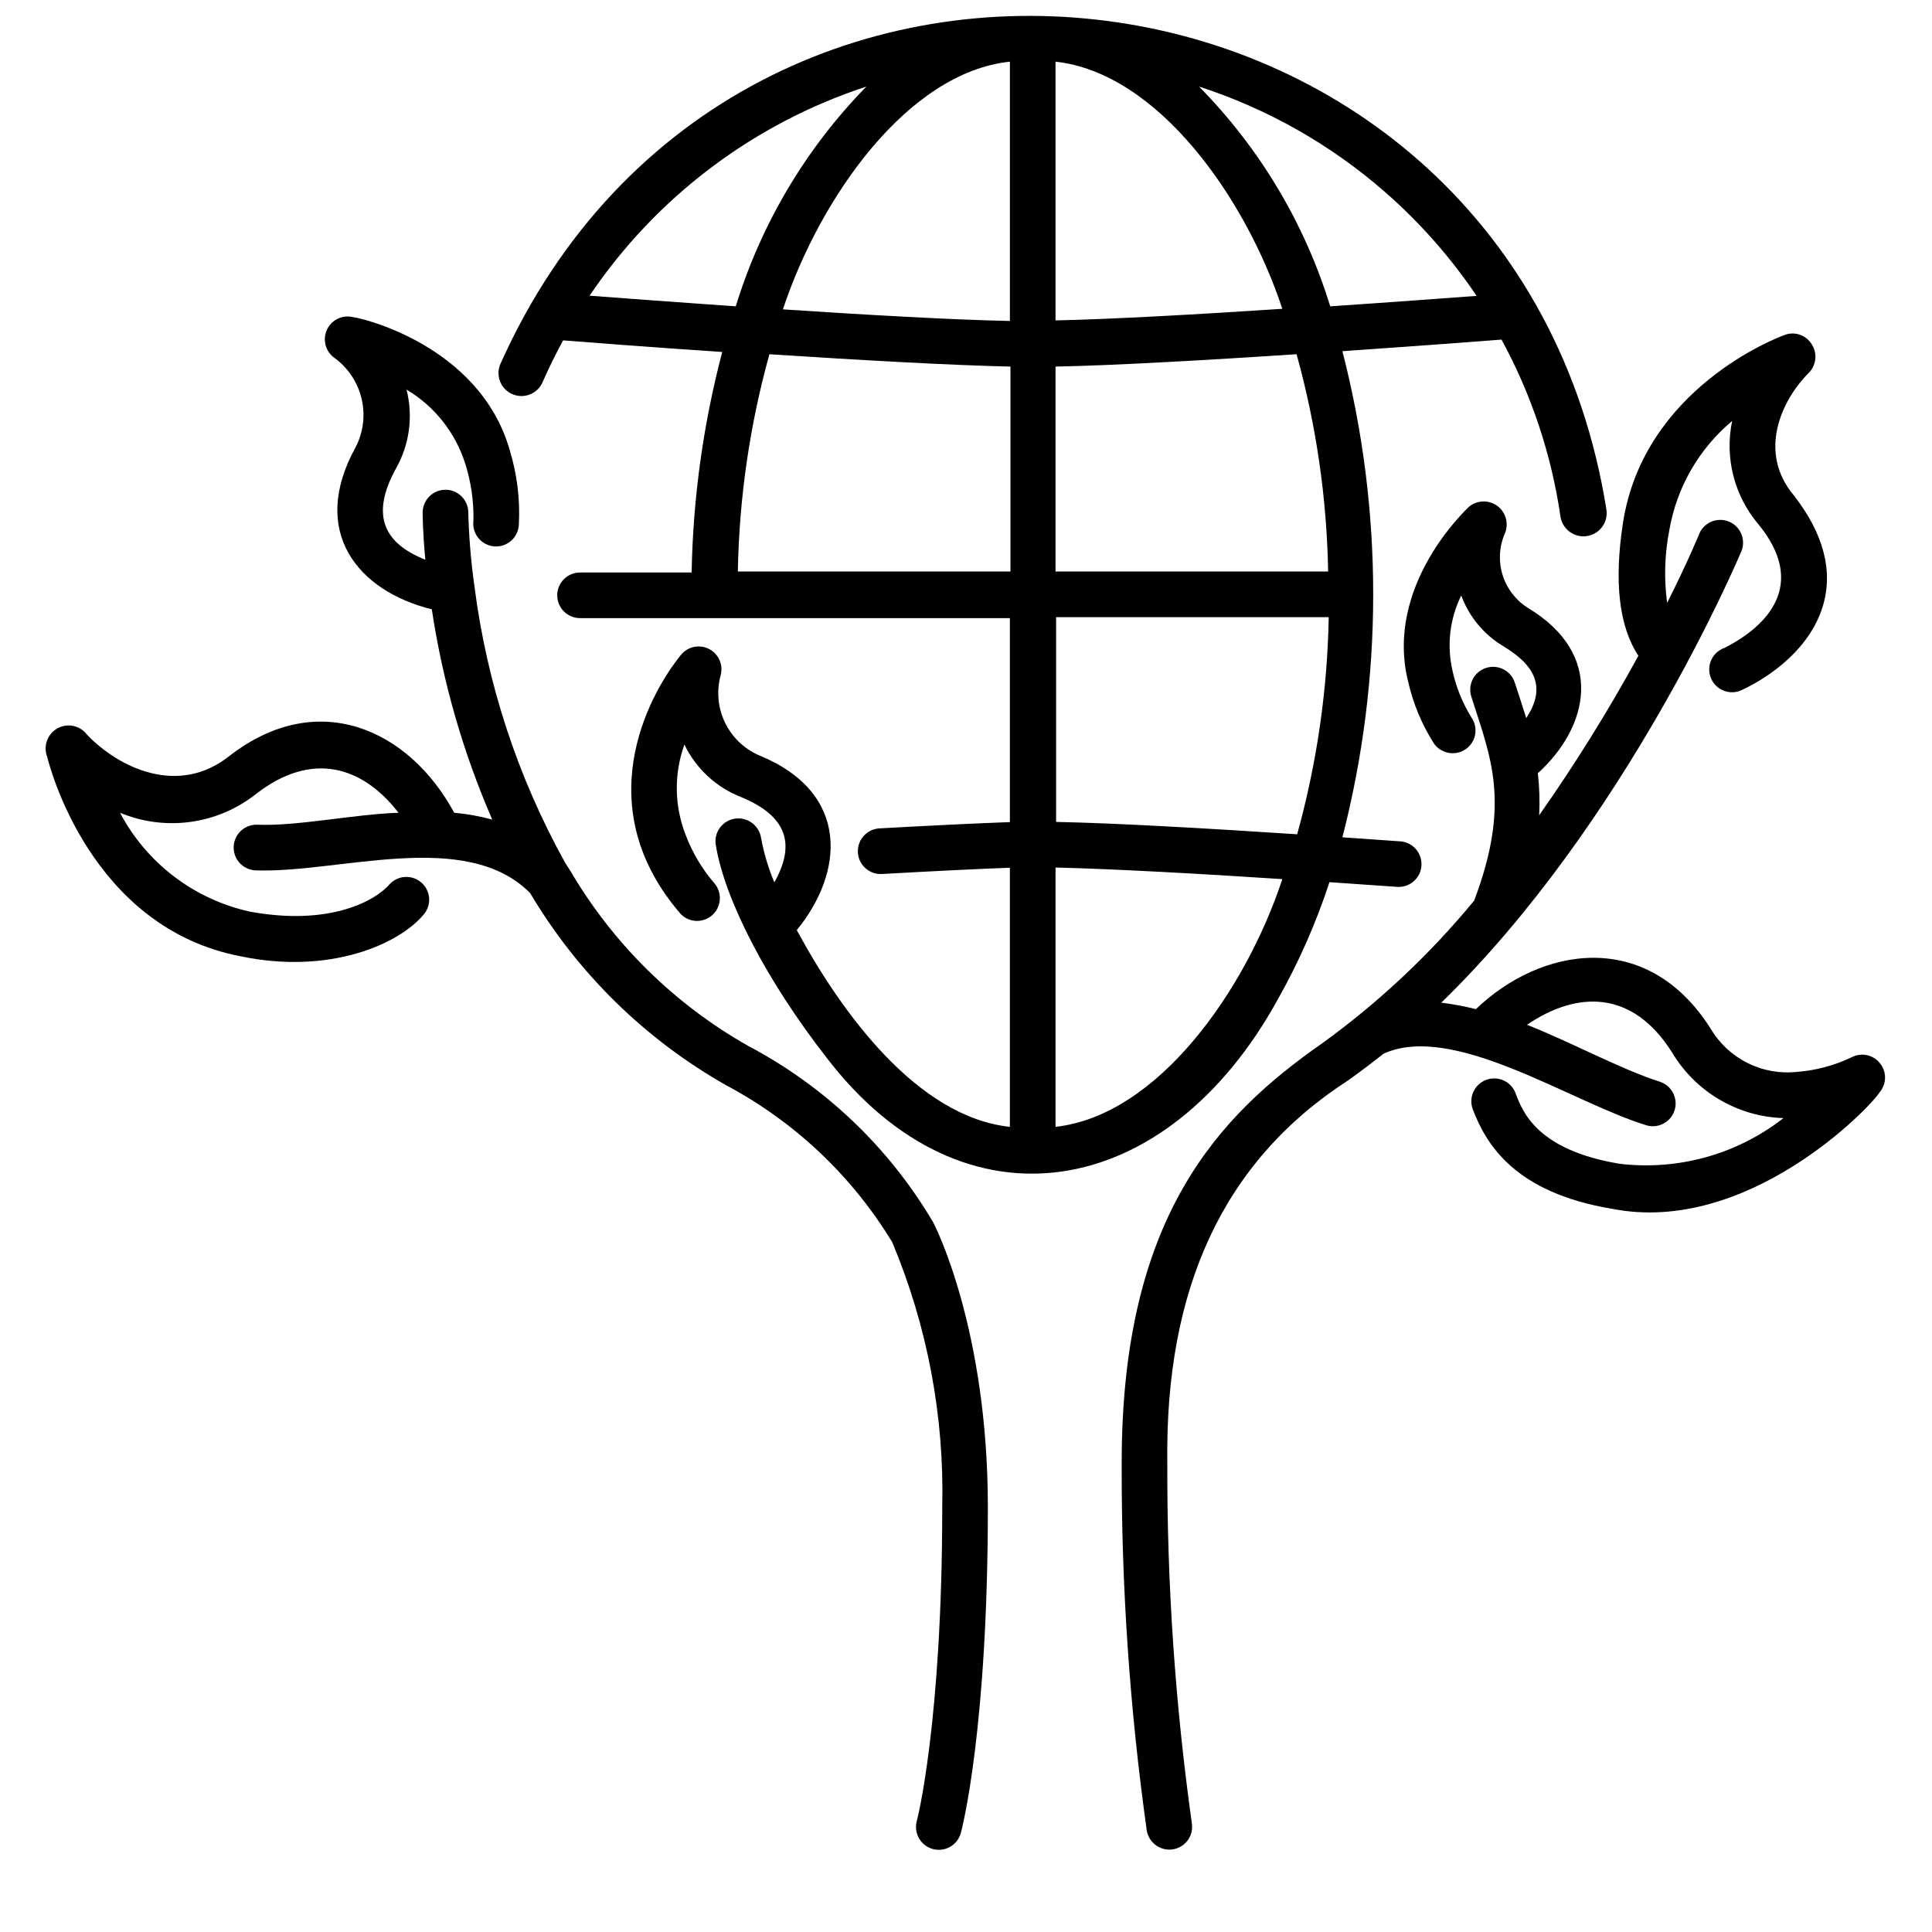
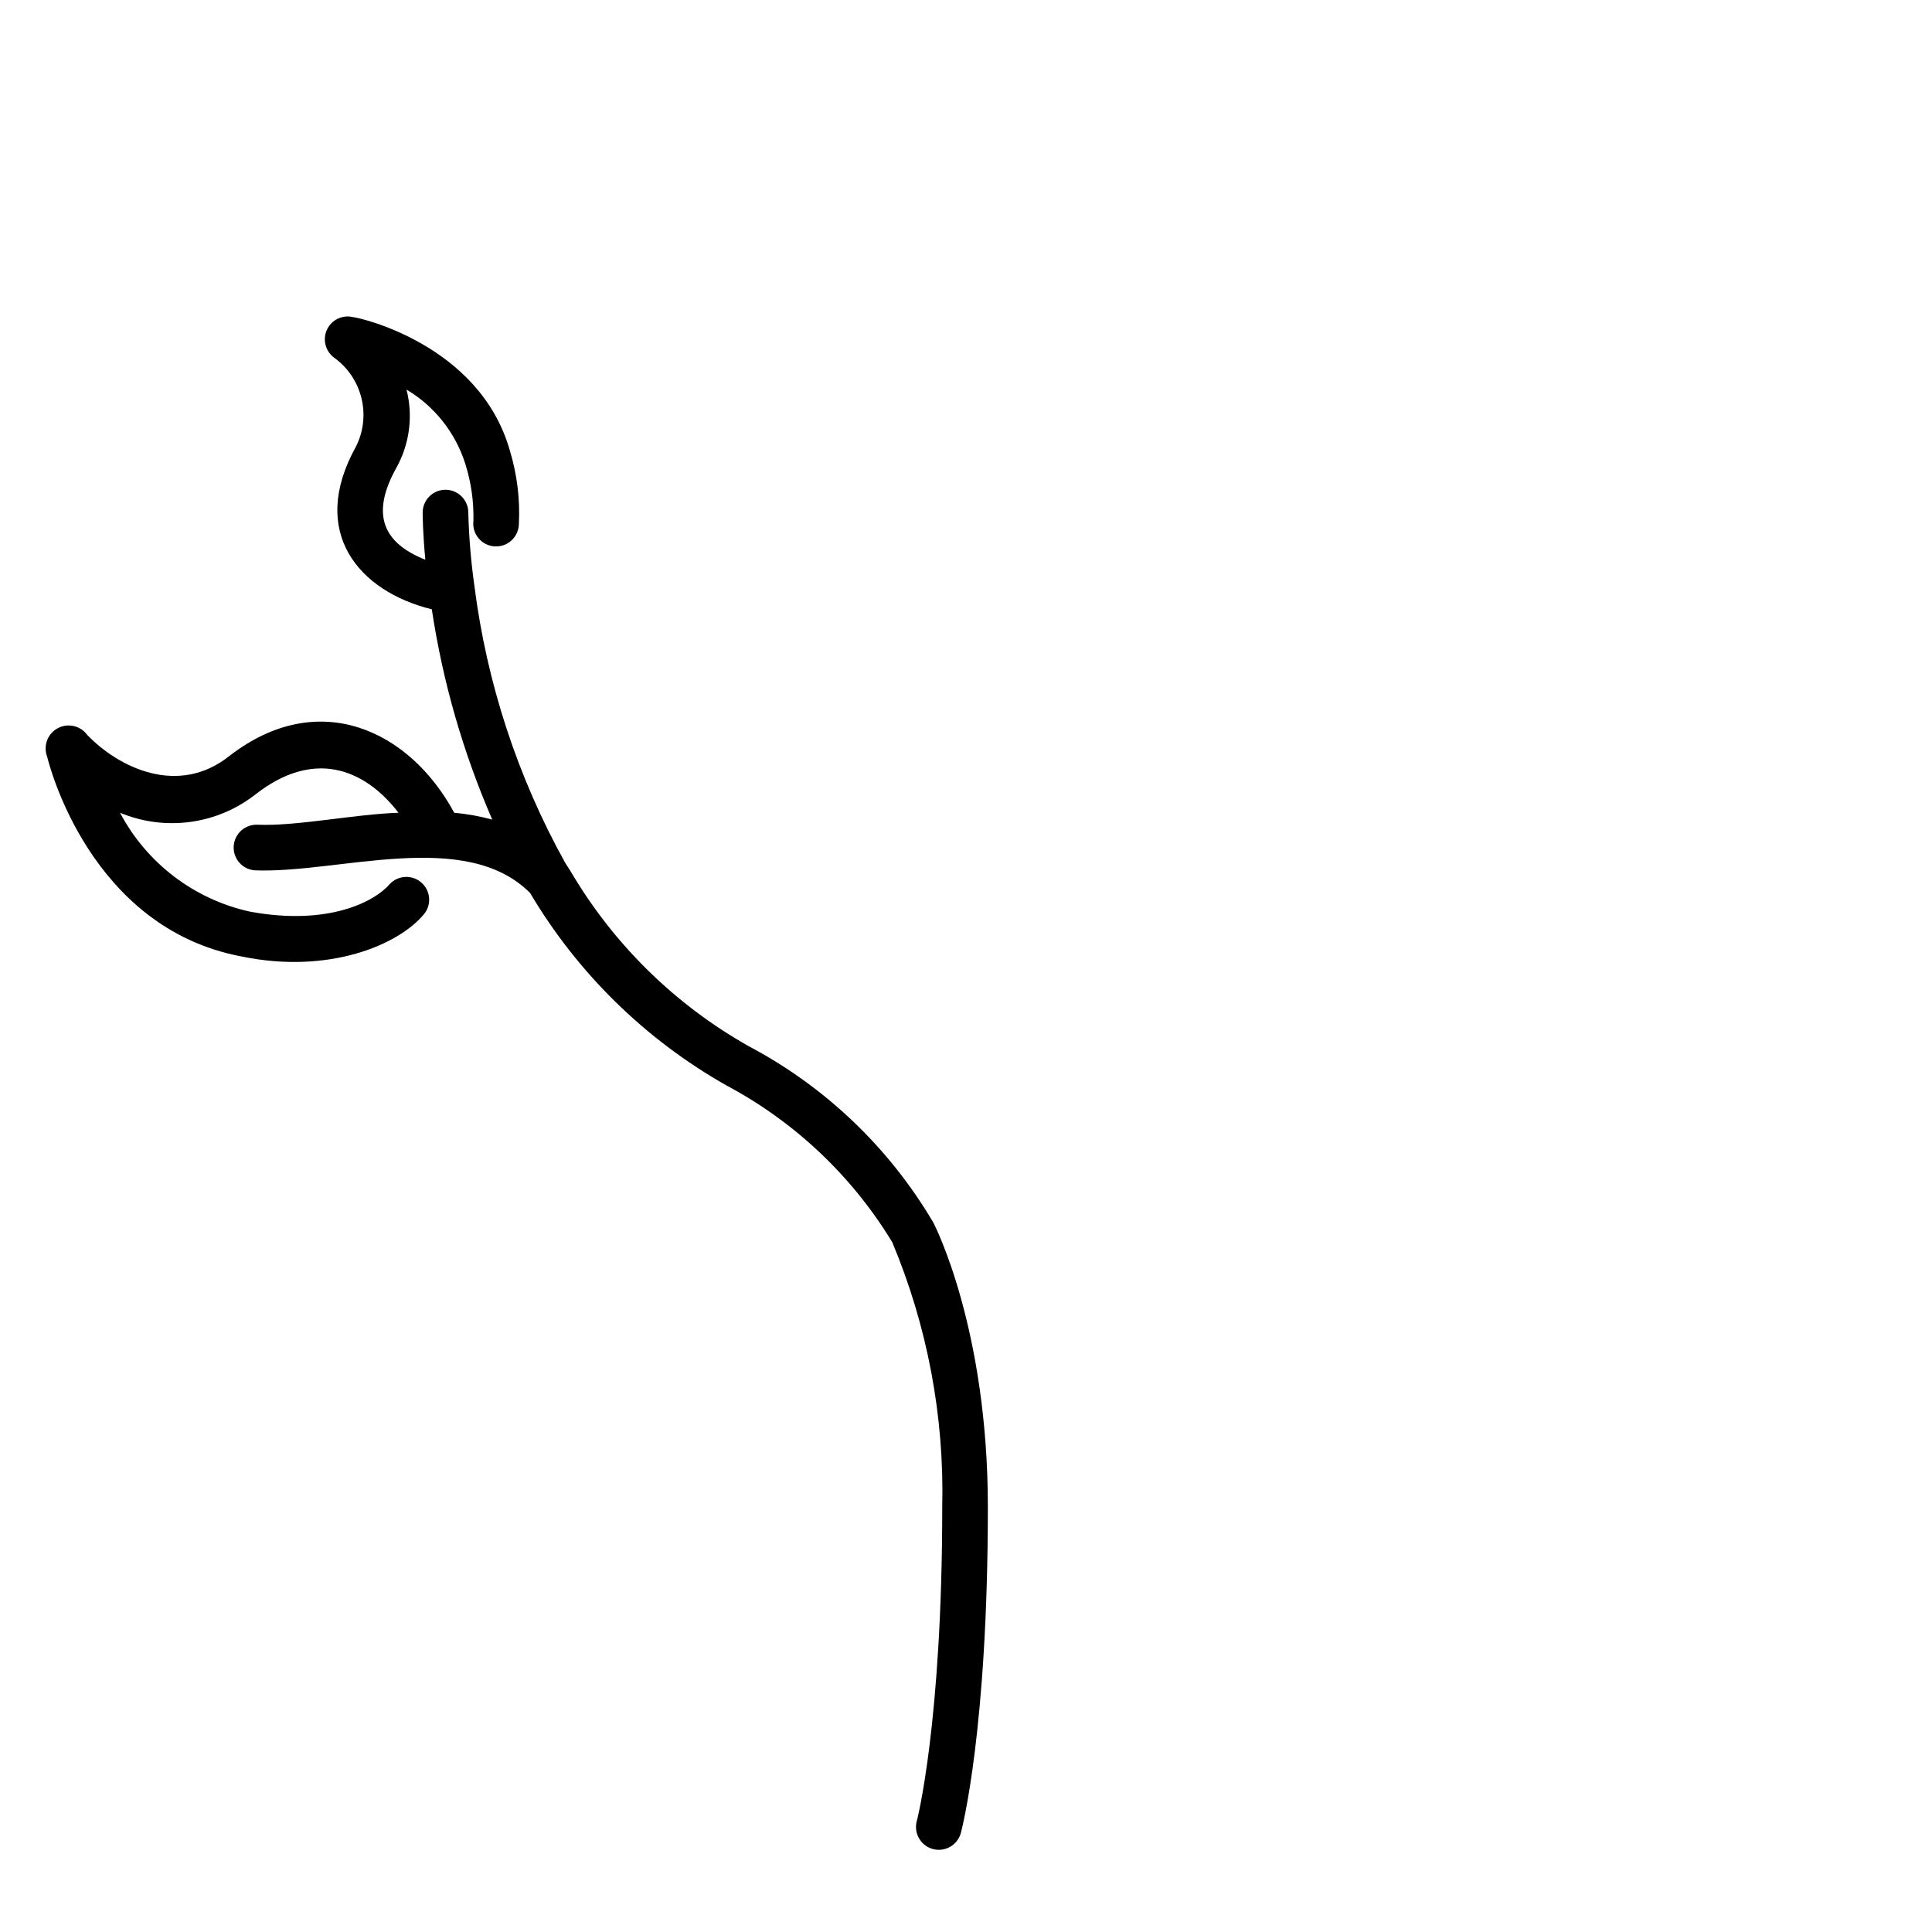
<svg xmlns="http://www.w3.org/2000/svg" width="800px" height="800px" version="1.1" viewBox="144 144 512 512">
  <defs>
    <clipPath id="a">
-       <path d="m276 148.09h294v307.91h-294z" />
-     </clipPath>
+       </clipPath>
  </defs>
-   <path d="m642.18 425.74c-1.793-2.234-4.918-2.891-7.457-1.562-4.555 2.184-9.473 3.5-14.508 3.883-4.527 0.488-9.098-0.34-13.164-2.387-4.066-2.047-7.457-5.227-9.762-9.152-16.926-26.602-44.988-21.562-62.168-5.09-3.016-0.766-6.082-1.336-9.172-1.711 48.719-47.359 78.191-116.43 79.602-119.8h0.004c1.121-3.035-0.344-6.418-3.328-7.672-2.981-1.258-6.422 0.059-7.809 2.984 0 0-2.973 7.356-8.613 18.539-0.863-6.453-0.66-13.008 0.602-19.395 1.969-11.266 7.859-21.477 16.629-28.82-2.016 9.68 0.527 19.75 6.902 27.309 13.098 15.922 2.621 27.004-8.969 32.848-3.144 1.129-4.781 4.59-3.652 7.734 1.125 3.144 4.59 4.777 7.734 3.652 0 0 17.48-7.152 22.066-22.621 2.769-9.422 0-19.246-7.707-29.172-9.672-11.438-3.324-25.191 3.828-32.395 2.062-1.977 2.465-5.129 0.957-7.555-1.52-2.637-4.777-3.699-7.559-2.469-1.512 0.555-36.98 13.957-42.523 49.625-2.418 15.668-1.059 27.508 4.082 35.266-7.965 14.57-16.746 28.684-26.297 42.27 0.191-3.715 0.074-7.441-0.355-11.133 13.402-12.141 18.137-31.438-2.82-43.934-3.176-2.062-5.508-5.188-6.582-8.82-1.07-3.629-0.809-7.523 0.738-10.98 1.004-2.598 0.117-5.547-2.152-7.164-2.266-1.613-5.344-1.484-7.469 0.312-0.758 0.758-22.422 20.91-16.074 46.352 1.32 5.789 3.621 11.309 6.801 16.324 1.906 2.731 5.656 3.426 8.414 1.559 1.324-0.906 2.234-2.305 2.527-3.883 0.293-1.578-0.055-3.207-0.965-4.527-2.375-3.832-4.078-8.043-5.039-12.445-1.539-6.703-0.723-13.73 2.32-19.902 2.102 5.691 6.106 10.48 11.336 13.555 8.867 5.391 10.934 11.285 5.894 18.941-1.008-3.273-2.016-6.246-3.023-9.371-1.016-3.184-4.422-4.945-7.609-3.93-3.184 1.016-4.945 4.422-3.93 7.609 5.039 15.871 10.629 28.012 0.754 54.059h0.004c-11.766 14.281-25.309 26.996-40.305 37.836-27.559 19.246-53.102 46.047-53.102 111.09-0.105 32.629 2.117 65.223 6.648 97.539 0.512 2.91 3.039 5.031 5.996 5.035 1.766-0.008 3.441-0.785 4.586-2.133 1.141-1.344 1.637-3.125 1.359-4.867-4.438-31.715-6.609-63.703-6.5-95.727-0.555-45.594 14.559-79.602 47.961-101.16 3.176-2.266 6.297-4.637 9.371-7.055 18.59-8.414 49.828 13 69.828 19.043v0.004c3.152 0.809 6.379-1.023 7.301-4.144 0.922-3.117-0.789-6.41-3.875-7.445-10.078-3.176-23.879-10.629-35.266-15.113 13.199-8.969 27.859-9.371 38.391 7.254 6.227 10.496 17.379 17.09 29.574 17.484-12.324 9.617-27.957 13.965-43.48 12.09-21.816-3.629-25.695-13.805-27.508-18.691-1.18-3.129-4.676-4.707-7.809-3.527-3.129 1.184-4.707 4.68-3.527 7.809 3.527 9.27 11.133 22.066 36.879 26.348 35.719 7.055 68.316-26.652 70.938-30.883v0.004c1.887-2.219 1.906-5.469 0.051-7.711z" />
  <path d="m293.8 372.69c-12.629-22.73-20.805-47.66-24.082-73.453-0.91-6.43-1.449-12.906-1.613-19.398 0-3.34-2.707-6.047-6.047-6.047-3.34 0-6.047 2.707-6.047 6.047 0 0.453 0 5.039 0.707 12.496-11.285-4.484-14.41-12.043-7.859-24.031v-0.004c3.656-6.379 4.688-13.93 2.871-21.059 7.422 4.422 12.961 11.414 15.57 19.648 1.547 4.887 2.277 9.992 2.164 15.117-0.211 1.645 0.266 3.301 1.312 4.586 1.047 1.285 2.578 2.082 4.231 2.207s3.285-0.434 4.516-1.547c1.227-1.113 1.945-2.684 1.984-4.34 0.34-6.625-0.48-13.258-2.418-19.598-8.062-28.215-40.305-35.266-41.516-35.266v-0.004c-2.797-0.688-5.691 0.695-6.914 3.305-1.223 2.606-0.438 5.715 1.875 7.43 3.633 2.606 6.207 6.43 7.262 10.773 1.055 4.344 0.516 8.922-1.516 12.902-12.496 22.52 0.707 38.238 20.152 43.023v0.004c2.894 19.191 8.281 37.922 16.02 55.723-3.301-0.898-6.672-1.508-10.078-1.816-11.941-22.066-36.074-33.199-59.5-15.113-13.652 10.934-29.473 3.125-37.785-5.543-1.816-2.457-5.172-3.191-7.848-1.715-2.68 1.48-3.844 4.711-2.731 7.559 0.453 1.863 11.285 45.344 51.488 52.898 23.074 4.785 41.715-3.023 48.465-11.336l0.004 0.004c1.973-2.547 1.602-6.195-0.848-8.293-2.445-2.098-6.109-1.906-8.324 0.434-3.879 4.535-16.07 11.184-37.082 7.305h0.004c-14.766-3.246-27.352-12.828-34.41-26.199 5.922 2.469 12.395 3.301 18.75 2.414 6.352-0.883 12.352-3.457 17.371-7.453 14.812-11.438 28.164-7.254 37.684 5.039-11.84 0.402-26.801 3.578-37.23 3.176-1.602-0.109-3.184 0.426-4.391 1.484-1.211 1.059-1.949 2.555-2.059 4.156-0.223 3.34 2.305 6.227 5.644 6.449 22.117 0.855 55.723-11.234 72.902 5.996 12.602 21.273 30.562 38.871 52.094 51.035 18.086 9.648 33.242 23.988 43.879 41.516 9.301 22.203 13.816 46.113 13.25 70.18 0 57.031-6.648 82.977-6.75 83.23-0.863 3.227 1.055 6.543 4.281 7.406 3.231 0.859 6.547-1.055 7.406-4.285 0.301-1.109 7.152-27.457 7.152-86.352 0-47.004-13.957-74.562-14.559-75.57-11.664-19.727-28.559-35.84-48.816-46.555-19.578-11.039-35.883-27.066-47.258-46.449z" />
  <g clip-path="url(#a)">
-     <path d="m482.62 408.87c5.578-9.887 10.168-20.301 13.703-31.086l18.137 1.258c3.34 0.113 6.137-2.504 6.246-5.844 0.113-3.34-2.504-6.137-5.844-6.246l-15.113-1.059c10.883-42.25 10.883-86.57 0-128.82 18.793-1.309 35.266-2.519 42.168-3.074 7.938 14.57 13.227 30.438 15.617 46.855 0.488 3.367 3.613 5.703 6.977 5.215 1.617-0.234 3.078-1.102 4.055-2.41 0.977-1.309 1.395-2.953 1.16-4.566-24.332-152.55-229.84-179.86-293.07-38.746-1.391 3.062-0.035 6.672 3.023 8.062 3.062 1.391 6.672 0.039 8.062-3.023 1.664-3.828 3.527-7.559 5.492-11.184 6.953 0.555 23.227 1.812 42.168 3.074-5.027 19.086-7.75 38.707-8.113 58.441h-29.57c-3.34 0-6.047 2.707-6.047 6.043 0 3.34 2.707 6.047 6.047 6.047h113.91v54.059c-8.516 0.301-21.914 0.957-34.562 1.664-3.34 0.18-5.898 3.035-5.719 6.371 0.184 3.34 3.035 5.902 6.375 5.719 12.445-0.707 25.594-1.359 33.906-1.664v68.672c-24.535-2.621-44.637-30.23-56.477-52.145 12.395-15.113 14.461-36.375-10.078-46.352-3.953-1.742-7.144-4.848-8.996-8.754-1.848-3.902-2.234-8.344-1.078-12.504 0.707-2.75-0.59-5.617-3.121-6.898-2.531-1.285-5.609-0.637-7.41 1.555-9.117 11.285-24.434 40.656 0 68.77 2.312 2.289 6.016 2.344 8.391 0.117 2.371-2.223 2.562-5.926 0.426-8.379-3.266-3.805-5.84-8.152-7.606-12.848-2.988-7.66-3.098-16.145-0.305-23.879 3.078 6.406 8.484 11.398 15.117 13.957 12.09 5.039 14.41 12.445 8.715 22.57-1.598-3.809-2.781-7.777-3.527-11.84-0.539-3.305-3.644-5.555-6.953-5.039-1.594 0.246-3.019 1.121-3.965 2.426-0.949 1.305-1.332 2.938-1.074 4.527 2.367 14.609 13.602 36.172 29.32 56.324 36.43 47.66 90.234 38.039 119.61-15.363zm13.352-113.41-72.25-0.004v-54.309c15.871-0.301 40.707-1.762 63.883-3.273v-0.004c5.207 18.766 8.016 38.117 8.363 57.586zm-72.25-135.12c27.105 2.973 50.383 36.023 60.105 65.496-22.066 1.461-45.344 2.769-60.105 3.074zm-12.09 0v68.719c-15.113-0.301-38.039-1.613-60.156-3.074 9.824-29.621 33.051-62.773 60.156-65.645zm99.199 34.359c9.336 8.129 17.566 17.445 24.484 27.711-8.969 0.656-23.125 1.715-38.793 2.769-6.734-21.926-18.66-41.902-34.762-58.238 18.059 5.856 34.75 15.297 49.07 27.758zm-210.59 27.66c17.613-26.109 43.422-45.609 73.352-55.418-16.016 16.375-27.883 36.344-34.609 58.238-15.719-1.109-29.676-2.113-38.742-2.82zm39.297 73.102c0.344-19.469 3.152-38.82 8.363-57.586 23.125 1.512 47.961 2.922 63.883 3.273v54.312zm156.59 12.09-0.004 0.004c-0.352 19.453-3.16 38.785-8.363 57.535-23.73-1.562-48.215-2.973-63.883-3.273v-54.262zm-72.402 135.07v-68.719c15.113 0.352 38.691 1.664 60.105 3.074-9.773 29.621-33.051 62.672-60.105 65.645z" />
-   </g>
+     </g>
</svg>